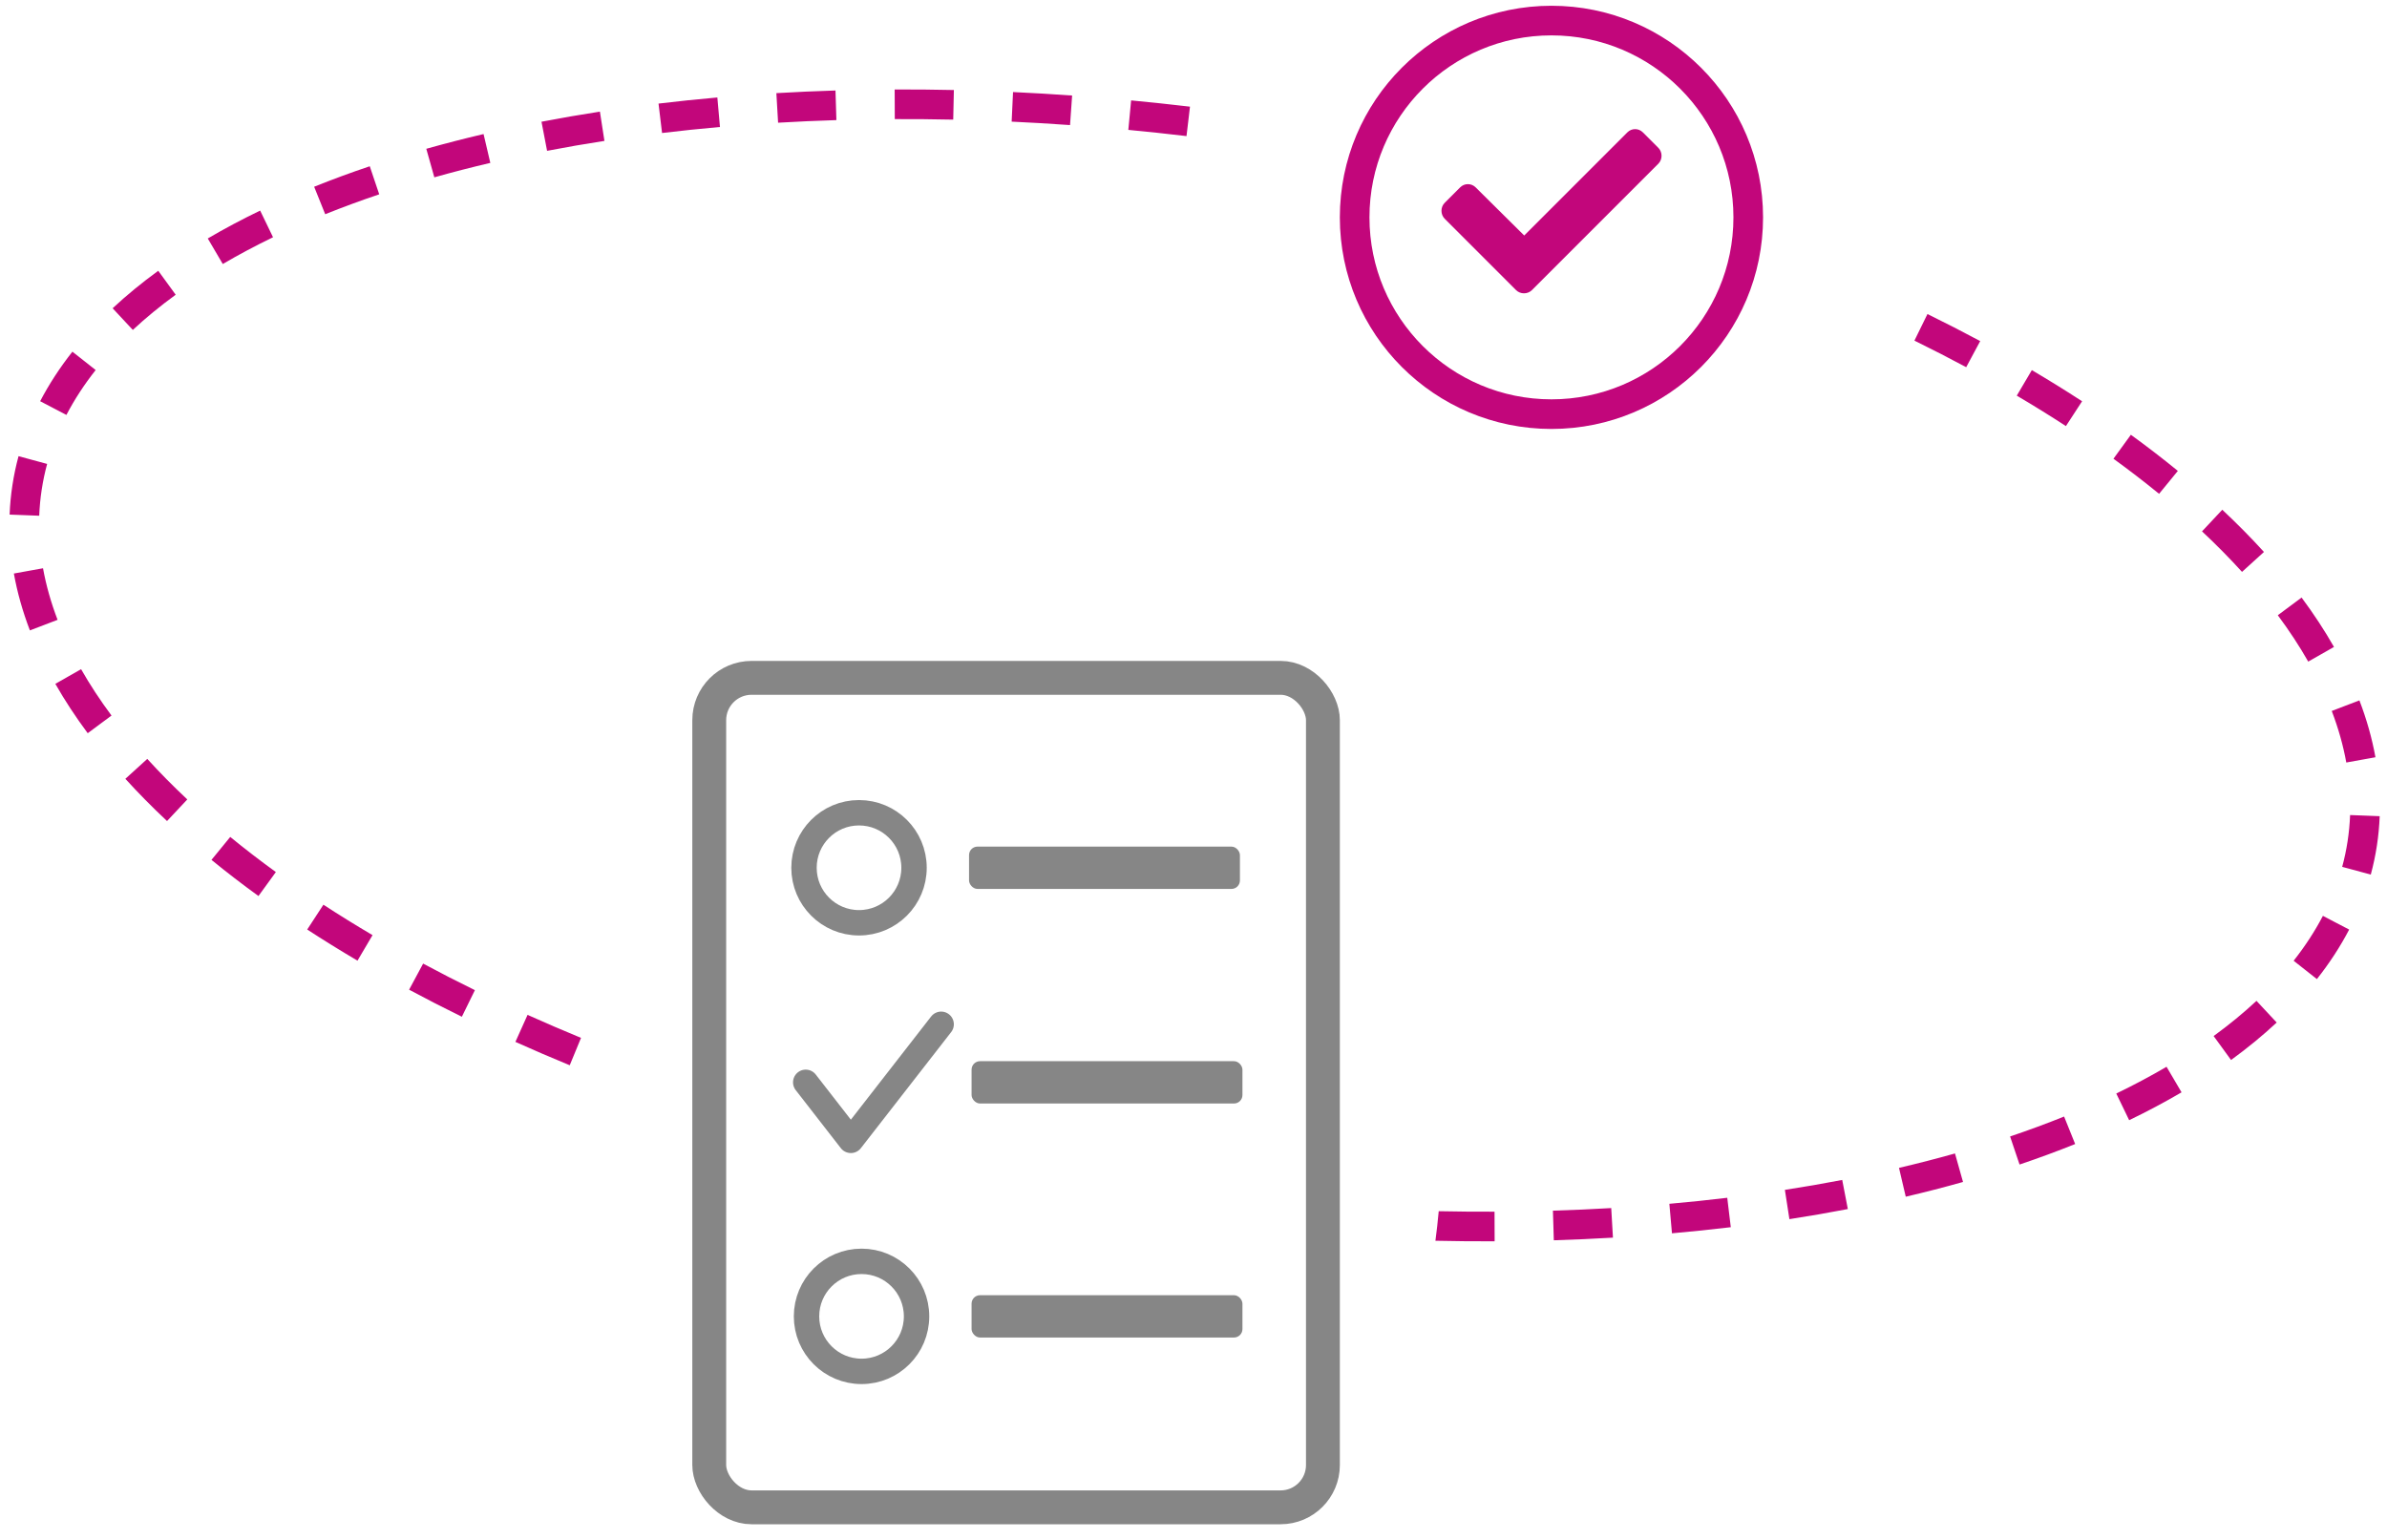
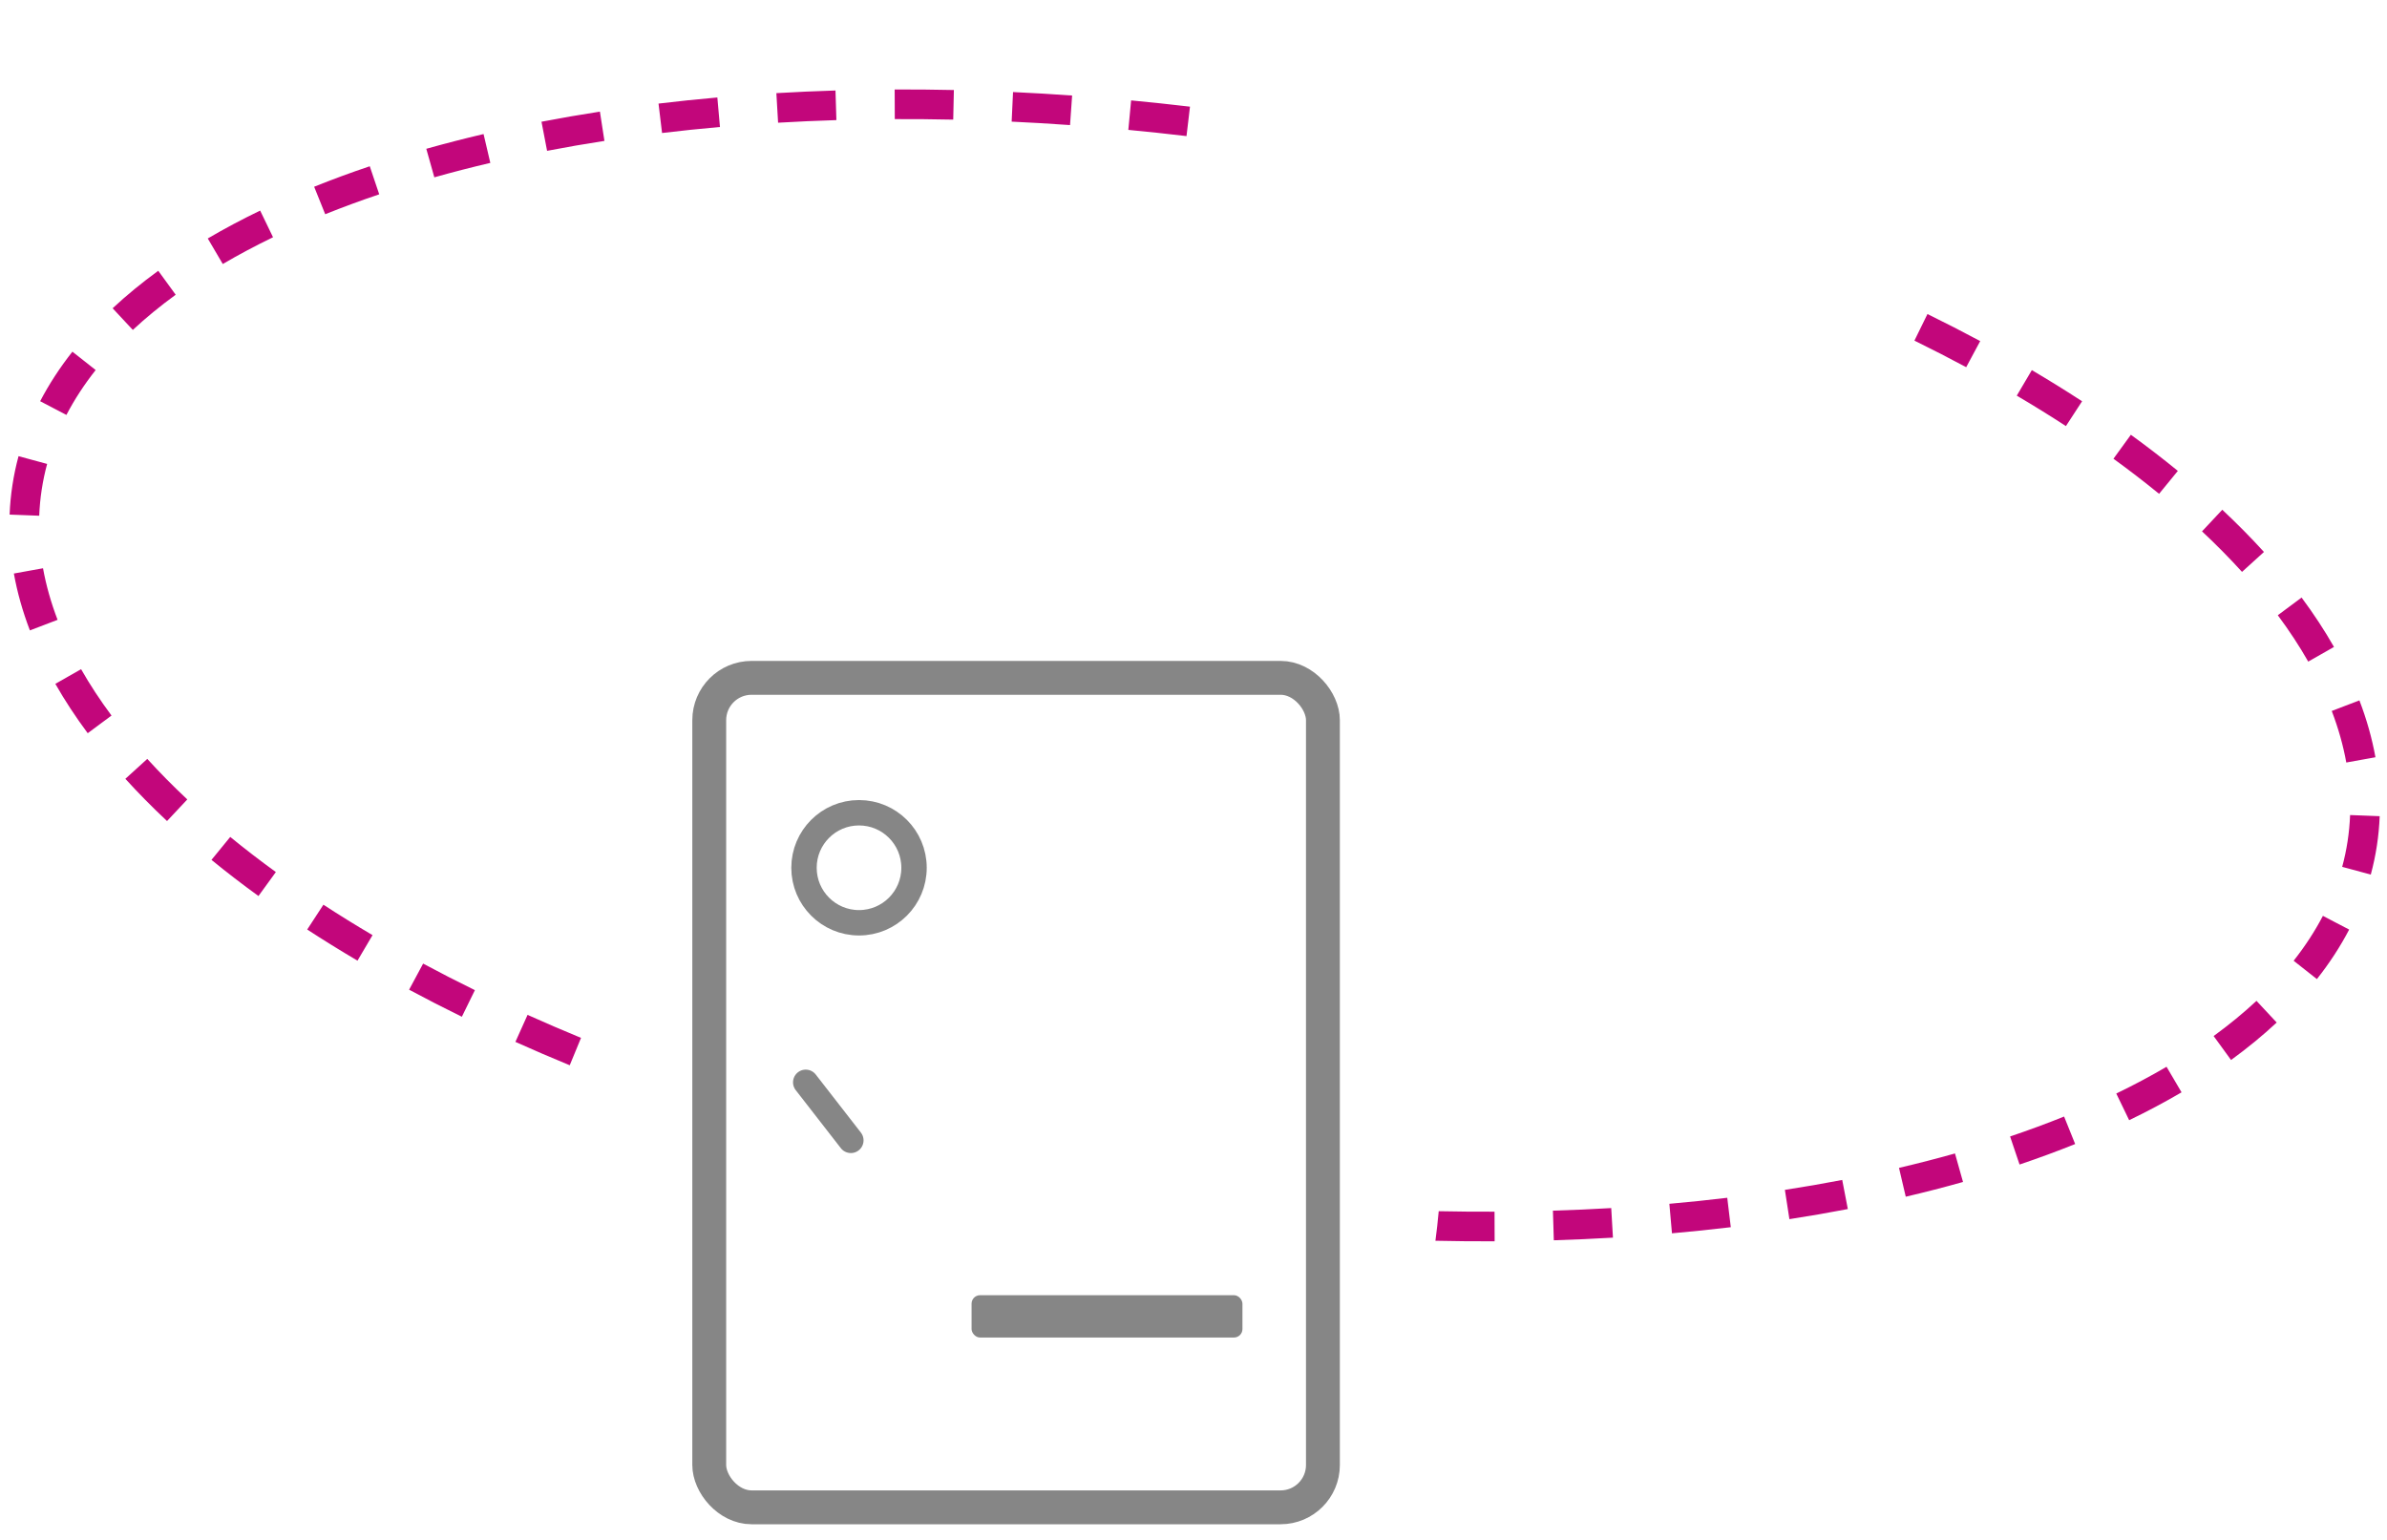
<svg xmlns="http://www.w3.org/2000/svg" width="141" height="91" viewBox="0 0 141 91" fill="none">
  <path fill-rule="evenodd" clip-rule="evenodd" d="M140.042 51.665L139.198 51.436L138.353 51.208C138.488 50.71 138.595 50.204 138.673 49.691C138.751 49.178 138.8 48.664 138.82 48.148L139.694 48.181L140.568 48.215C140.546 48.796 140.491 49.376 140.403 49.955C140.315 50.534 140.194 51.104 140.042 51.665ZM140.318 44.734L139.456 44.889L138.595 45.045C138.414 44.038 138.127 43.022 137.736 41.999L138.553 41.686L139.37 41.374C139.798 42.491 140.115 43.613 140.318 44.734ZM137.868 38.217L137.108 38.65L136.347 39.083C135.828 38.17 135.228 37.257 134.55 36.344L135.252 35.822L135.955 35.3C136.672 36.265 137.311 37.238 137.868 38.217ZM133.732 32.606L133.084 33.195L132.436 33.783C131.707 32.98 130.919 32.181 130.073 31.389L130.672 30.751L131.27 30.112C132.147 30.934 132.969 31.766 133.732 32.606ZM128.645 27.818L128.091 28.495L127.537 29.172C126.682 28.473 125.783 27.782 124.842 27.099L125.356 26.391L125.87 25.683C126.837 26.384 127.762 27.096 128.645 27.818ZM122.989 23.704L122.512 24.437L122.034 25.17C121.1 24.561 120.132 23.962 119.131 23.372L119.576 22.618L120.02 21.864C121.042 22.467 122.032 23.08 122.989 23.704ZM116.971 20.149L116.557 20.92L116.143 21.691C115.15 21.158 114.13 20.635 113.085 20.122L113.47 19.336L113.855 18.551C114.919 19.073 115.958 19.606 116.971 20.149ZM70.292 6.301L70.19 7.17L70.087 8.039C68.935 7.903 67.79 7.781 66.65 7.673L66.733 6.802L66.815 5.931C67.968 6.04 69.127 6.163 70.292 6.301ZM63.33 5.643L63.269 6.516L63.207 7.389C62.049 7.306 60.899 7.239 59.758 7.186L59.799 6.312L59.84 5.438C60.995 5.492 62.159 5.56 63.33 5.643ZM56.345 5.318L56.326 6.193L56.307 7.067C55.146 7.042 53.995 7.032 52.855 7.036L52.852 6.161L52.848 5.286C54.003 5.282 55.169 5.292 56.345 5.318ZM49.352 5.346L49.379 6.221L49.406 7.095C48.245 7.131 47.096 7.182 45.962 7.249L45.911 6.375L45.86 5.502C47.01 5.434 48.175 5.382 49.352 5.346ZM42.374 5.758L42.451 6.629L42.528 7.501C41.371 7.603 40.23 7.722 39.108 7.857L39.003 6.988L38.899 6.119C40.04 5.982 41.199 5.861 42.374 5.758ZM35.437 6.594L35.57 7.459L35.704 8.323C34.553 8.501 33.423 8.697 32.316 8.91L32.151 8.05L31.986 7.191C33.114 6.974 34.265 6.775 35.437 6.594ZM28.564 7.919L28.764 8.771L28.963 9.623C27.832 9.888 26.729 10.172 25.656 10.475L25.419 9.633L25.181 8.79C26.281 8.481 27.409 8.19 28.564 7.919ZM21.842 9.821L22.121 10.65L22.401 11.479C21.299 11.851 20.235 12.243 19.21 12.655L18.884 11.844L18.557 11.032C19.614 10.606 20.71 10.202 21.842 9.821ZM15.367 12.44L15.748 13.227L16.128 14.015C15.085 14.52 14.095 15.047 13.159 15.596L12.716 14.841L12.273 14.087C13.252 13.512 14.284 12.963 15.367 12.44ZM9.348 15.996L9.863 16.703L10.378 17.411C9.459 18.08 8.614 18.774 7.846 19.489L7.249 18.85L6.653 18.21C7.476 17.442 8.376 16.703 9.348 15.996ZM4.277 20.775L4.964 21.317L5.651 21.859C4.973 22.719 4.396 23.604 3.923 24.511L3.147 24.106L2.372 23.701C2.899 22.691 3.536 21.715 4.277 20.775ZM1.095 26.948C0.943 27.51 0.822 28.08 0.734 28.659C0.645 29.238 0.59 29.818 0.568 30.399L1.443 30.432L2.317 30.466C2.337 29.95 2.385 29.436 2.464 28.923C2.542 28.41 2.649 27.904 2.784 27.406L1.939 27.177L1.095 26.948ZM0.819 33.88L1.68 33.724L2.541 33.569C2.723 34.576 3.01 35.592 3.401 36.615L2.584 36.928L1.766 37.24C1.339 36.123 1.021 35.001 0.819 33.88ZM3.269 40.397L4.029 39.964L4.79 39.531C5.309 40.443 5.908 41.357 6.587 42.27L5.884 42.791L5.182 43.313C4.465 42.349 3.826 41.376 3.269 40.397ZM7.405 46.007L8.053 45.419L8.7 44.831C9.43 45.634 10.218 46.432 11.063 47.225L10.465 47.863L9.867 48.502C8.989 47.679 8.168 46.847 7.405 46.007ZM12.492 50.796L13.046 50.119L13.6 49.441C14.455 50.14 15.354 50.832 16.295 51.515L15.781 52.223L15.267 52.931C14.3 52.23 13.374 51.517 12.492 50.796ZM18.147 54.91L18.625 54.177L19.103 53.444C20.037 54.052 21.005 54.652 22.006 55.242L21.561 55.996L21.117 56.75C20.095 56.147 19.104 55.533 18.147 54.91ZM24.166 58.465L24.58 57.694L24.994 56.923C25.987 57.456 27.006 57.979 28.052 58.492L27.667 59.277L27.282 60.063C26.217 59.541 25.178 59.008 24.166 58.465ZM30.445 61.548L30.804 60.75L31.163 59.952C32.194 60.415 33.247 60.868 34.321 61.311L33.988 62.12L33.654 62.929C32.564 62.48 31.494 62.019 30.445 61.548ZM84.792 73.296L84.792 73.285C84.868 72.712 84.932 72.133 84.985 71.55C86.093 71.573 87.193 71.582 88.282 71.578L88.285 72.453L88.288 73.328C87.133 73.332 85.968 73.322 84.792 73.296ZM91.784 73.268L91.758 72.393L91.731 71.518C92.892 71.483 94.04 71.432 95.175 71.365L95.226 72.239L95.277 73.112C94.126 73.18 92.962 73.231 91.784 73.268ZM98.763 72.856L98.686 71.985L98.609 71.113C99.766 71.011 100.906 70.892 102.029 70.757L102.133 71.626L102.238 72.495C101.096 72.632 99.938 72.752 98.763 72.856ZM105.7 72.02L105.567 71.155L105.433 70.29C106.584 70.112 107.714 69.917 108.82 69.704L108.986 70.563L109.151 71.423C108.022 71.64 106.872 71.839 105.7 72.02ZM112.573 70.694C113.728 70.424 114.856 70.133 115.955 69.823L115.718 68.981L115.481 68.139C114.407 68.442 113.304 68.725 112.174 68.99L112.373 69.842L112.573 70.694ZM119.295 68.793L119.015 67.964L118.736 67.135C119.838 66.763 120.902 66.371 121.926 65.958L122.253 66.77L122.58 67.582C121.523 68.007 120.427 68.411 119.295 68.793ZM125.77 66.174L125.389 65.386L125.008 64.598C126.052 64.094 127.042 63.567 127.977 63.018L128.421 63.772L128.864 64.527C127.885 65.101 126.853 65.651 125.77 66.174ZM131.788 62.618C132.761 61.91 133.661 61.172 134.484 60.404L133.887 59.764L133.29 59.124C132.523 59.84 131.678 60.534 130.759 61.203L131.274 61.91L131.788 62.618ZM136.859 57.838L136.172 57.297L135.485 56.755C136.164 55.895 136.74 55.01 137.214 54.103L137.989 54.508L138.765 54.913C138.238 55.923 137.601 56.899 136.859 57.838Z" fill="#C2067B" />
-   <circle cx="91.644" cy="12.84" r="11.625" stroke="#C2067B" stroke-width="1.75" />
-   <path d="M89.553 17.137L85.338 12.922C85.084 12.668 85.084 12.236 85.338 11.982L86.252 11.068C86.506 10.815 86.912 10.815 87.166 11.068L90.035 13.912L96.129 7.818C96.383 7.564 96.789 7.564 97.043 7.818L97.957 8.732C98.211 8.986 98.211 9.418 97.957 9.672L90.492 17.137C90.238 17.391 89.807 17.391 89.553 17.137Z" fill="#C2067B" />
-   <circle cx="50.891" cy="77.762" r="3.25" stroke="#868686" stroke-width="1.5" />
  <rect x="57.391" y="76.512" width="16" height="2.5" rx="0.5" fill="#868686" />
-   <path d="M47.594 63.936L50.26 67.365L55.594 60.508" stroke="#868686" stroke-width="1.5" stroke-linecap="round" stroke-linejoin="round" />
-   <rect x="57.391" y="62.688" width="16" height="2.5" rx="0.5" fill="#868686" />
+   <path d="M47.594 63.936L50.26 67.365" stroke="#868686" stroke-width="1.5" stroke-linecap="round" stroke-linejoin="round" />
  <circle cx="50.742" cy="51.262" r="3.25" stroke="#868686" stroke-width="1.5" />
-   <rect x="57.242" y="50.012" width="16" height="2.5" rx="0.5" fill="#868686" />
  <rect x="41.895" y="40.043" width="36.25" height="49" rx="2.5" stroke="#868686" stroke-width="2" />
</svg>